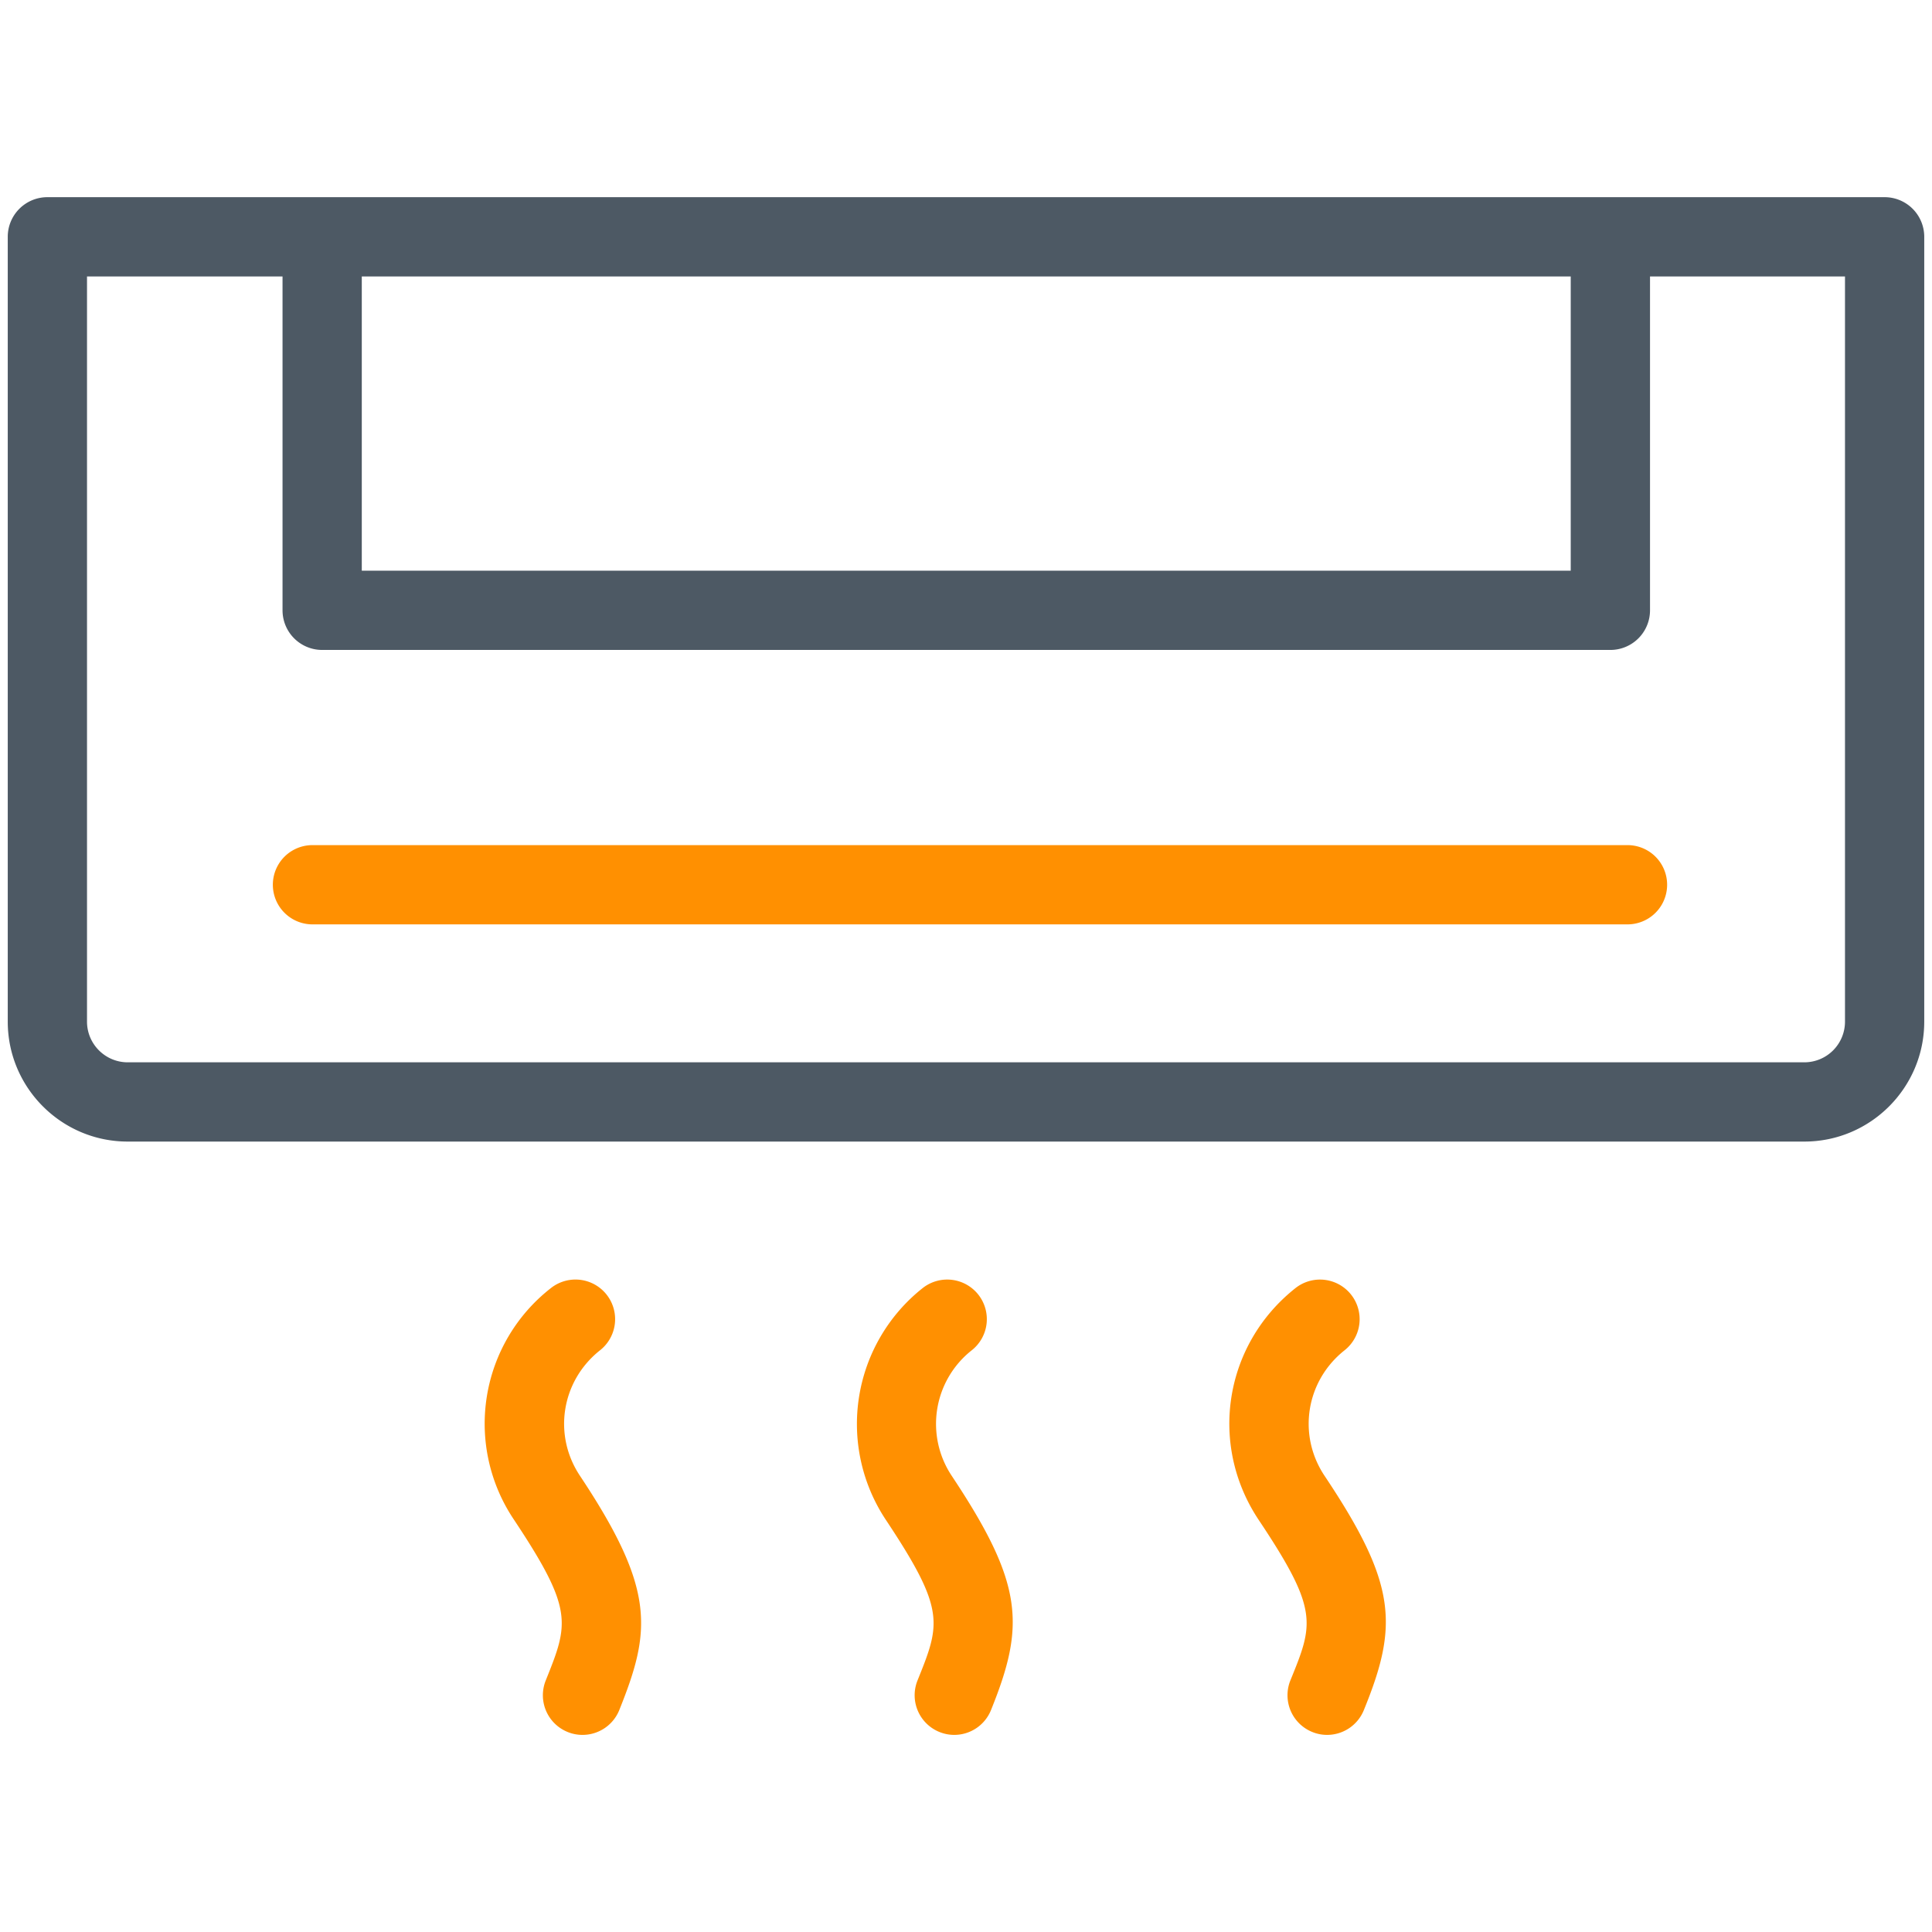
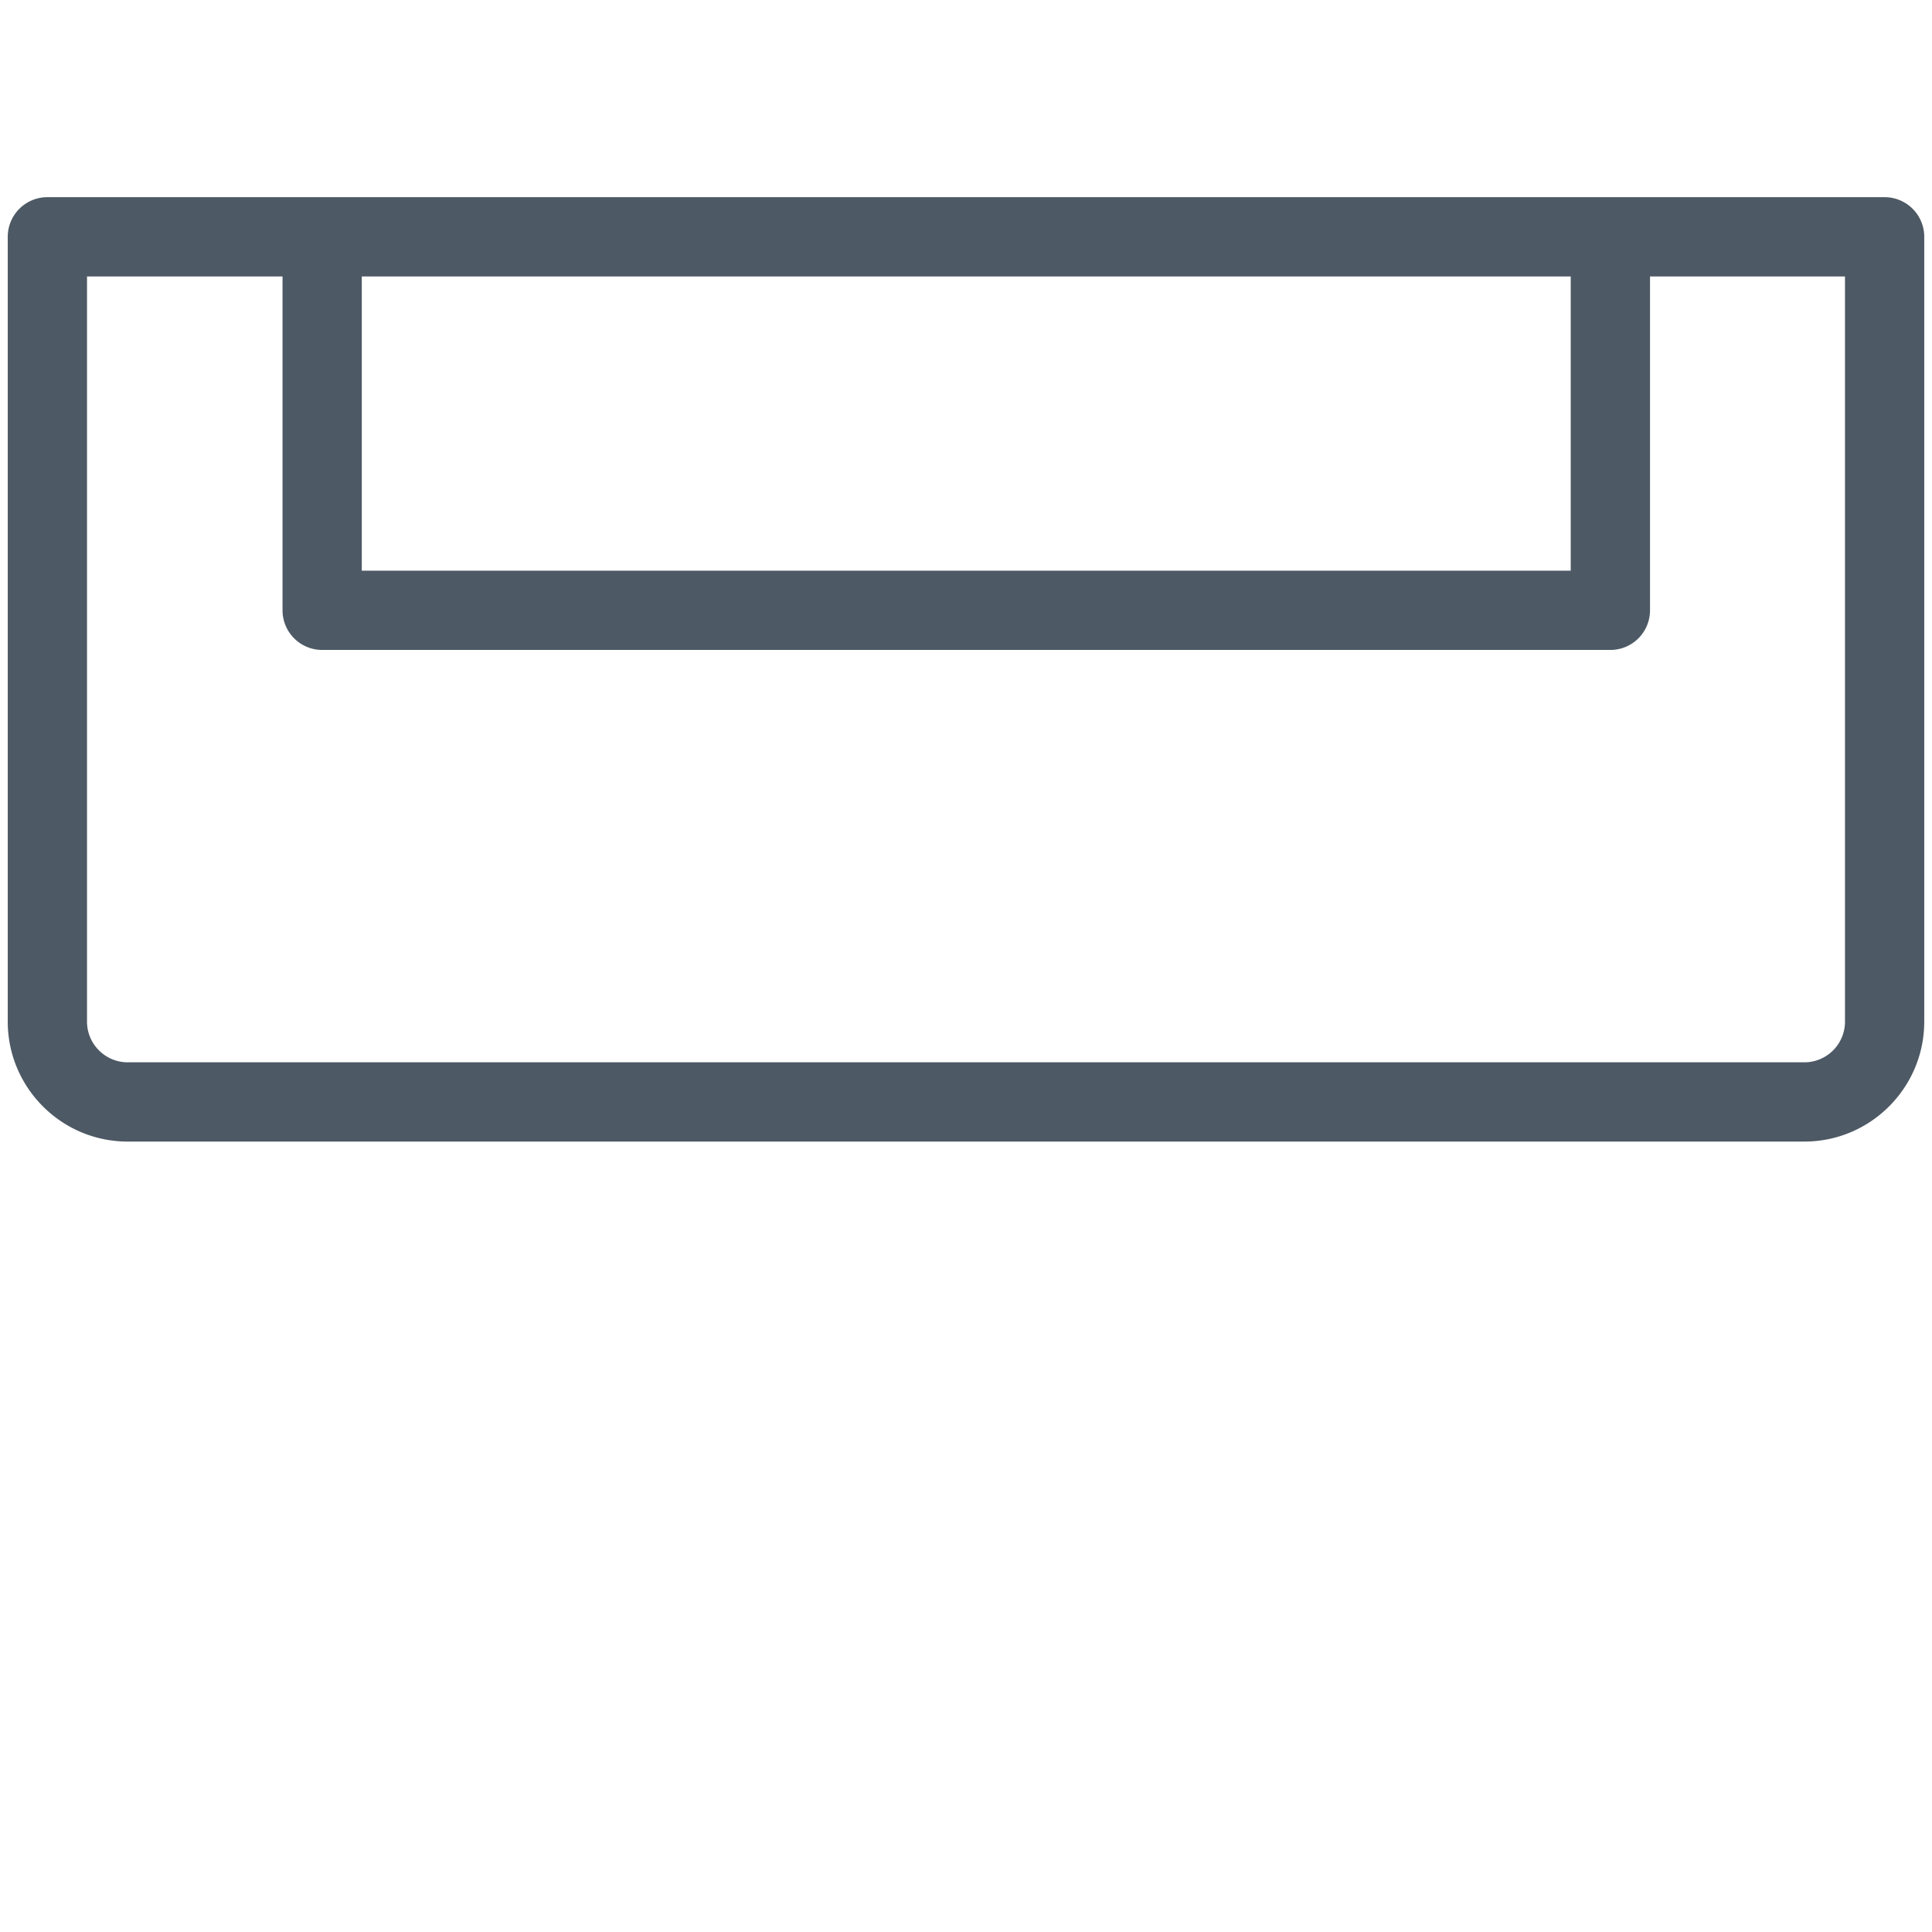
<svg xmlns="http://www.w3.org/2000/svg" width="56.066" height="56.067" viewBox="0 -12.684 56.066 56.067">
  <path fill="#4d5964" d="M54.691-6.962h-7.959H9.349 1.375a1.15 1.15 0 0 0-1.15 1.15v22.775c0 1.919 1.561 3.481 3.48 3.481h48.657c1.918 0 3.479-1.562 3.479-3.481V-5.812a1.15 1.15 0 0 0-1.15-1.15zm-9.109 2.3v8.539H10.499v-8.539h35.083zm7.959 21.625a1.18 1.18 0 0 1-1.179 1.181H3.706c-.651 0-1.181-.53-1.181-1.181V-4.662h5.674v9.689a1.15 1.15 0 0 0 1.15 1.15h37.384a1.15 1.15 0 0 0 1.15-1.15v-9.689h5.658v21.625z" />
-   <path d="M28.197 26.503a1.15 1.15 0 0 0 .196-1.614 1.15 1.15 0 0 0-1.614-.196 5.03 5.03 0 0 0-1.079 6.718c1.749 2.63 1.591 3.021.926 4.671a1.15 1.15 0 0 0 .637 1.496c.141.057.286.084.43.084a1.15 1.15 0 0 0 1.066-.721c.989-2.452.959-3.643-1.146-6.806a2.72 2.72 0 0 1 .584-3.632zM17.414 26.5a1.15 1.15 0 1 0-1.427-1.804 4.99 4.99 0 0 0-1.076 6.715c1.747 2.627 1.589 3.02.926 4.672a1.15 1.15 0 0 0 .639 1.496 1.13 1.13 0 0 0 .428.083 1.15 1.15 0 0 0 1.068-.722c.923-2.3 1.063-3.482-1.145-6.802-.787-1.186-.535-2.751.587-3.638zm29.815-14.659H9.068a1.15 1.15 0 1 0 0 2.3H47.23a1.15 1.15 0 0 0-.001-2.3zM39.02 26.5a1.15 1.15 0 0 0 .188-1.615 1.15 1.15 0 0 0-1.615-.188c-2.064 1.635-2.527 4.521-1.073 6.716 1.757 2.629 1.598 3.02.928 4.664a1.15 1.15 0 0 0 .63 1.499 1.13 1.13 0 0 0 .435.086 1.15 1.15 0 0 0 1.064-.716c1.001-2.454.972-3.646-1.142-6.807-.788-1.187-.536-2.752.585-3.639z" fill="#ff9001" />
</svg>